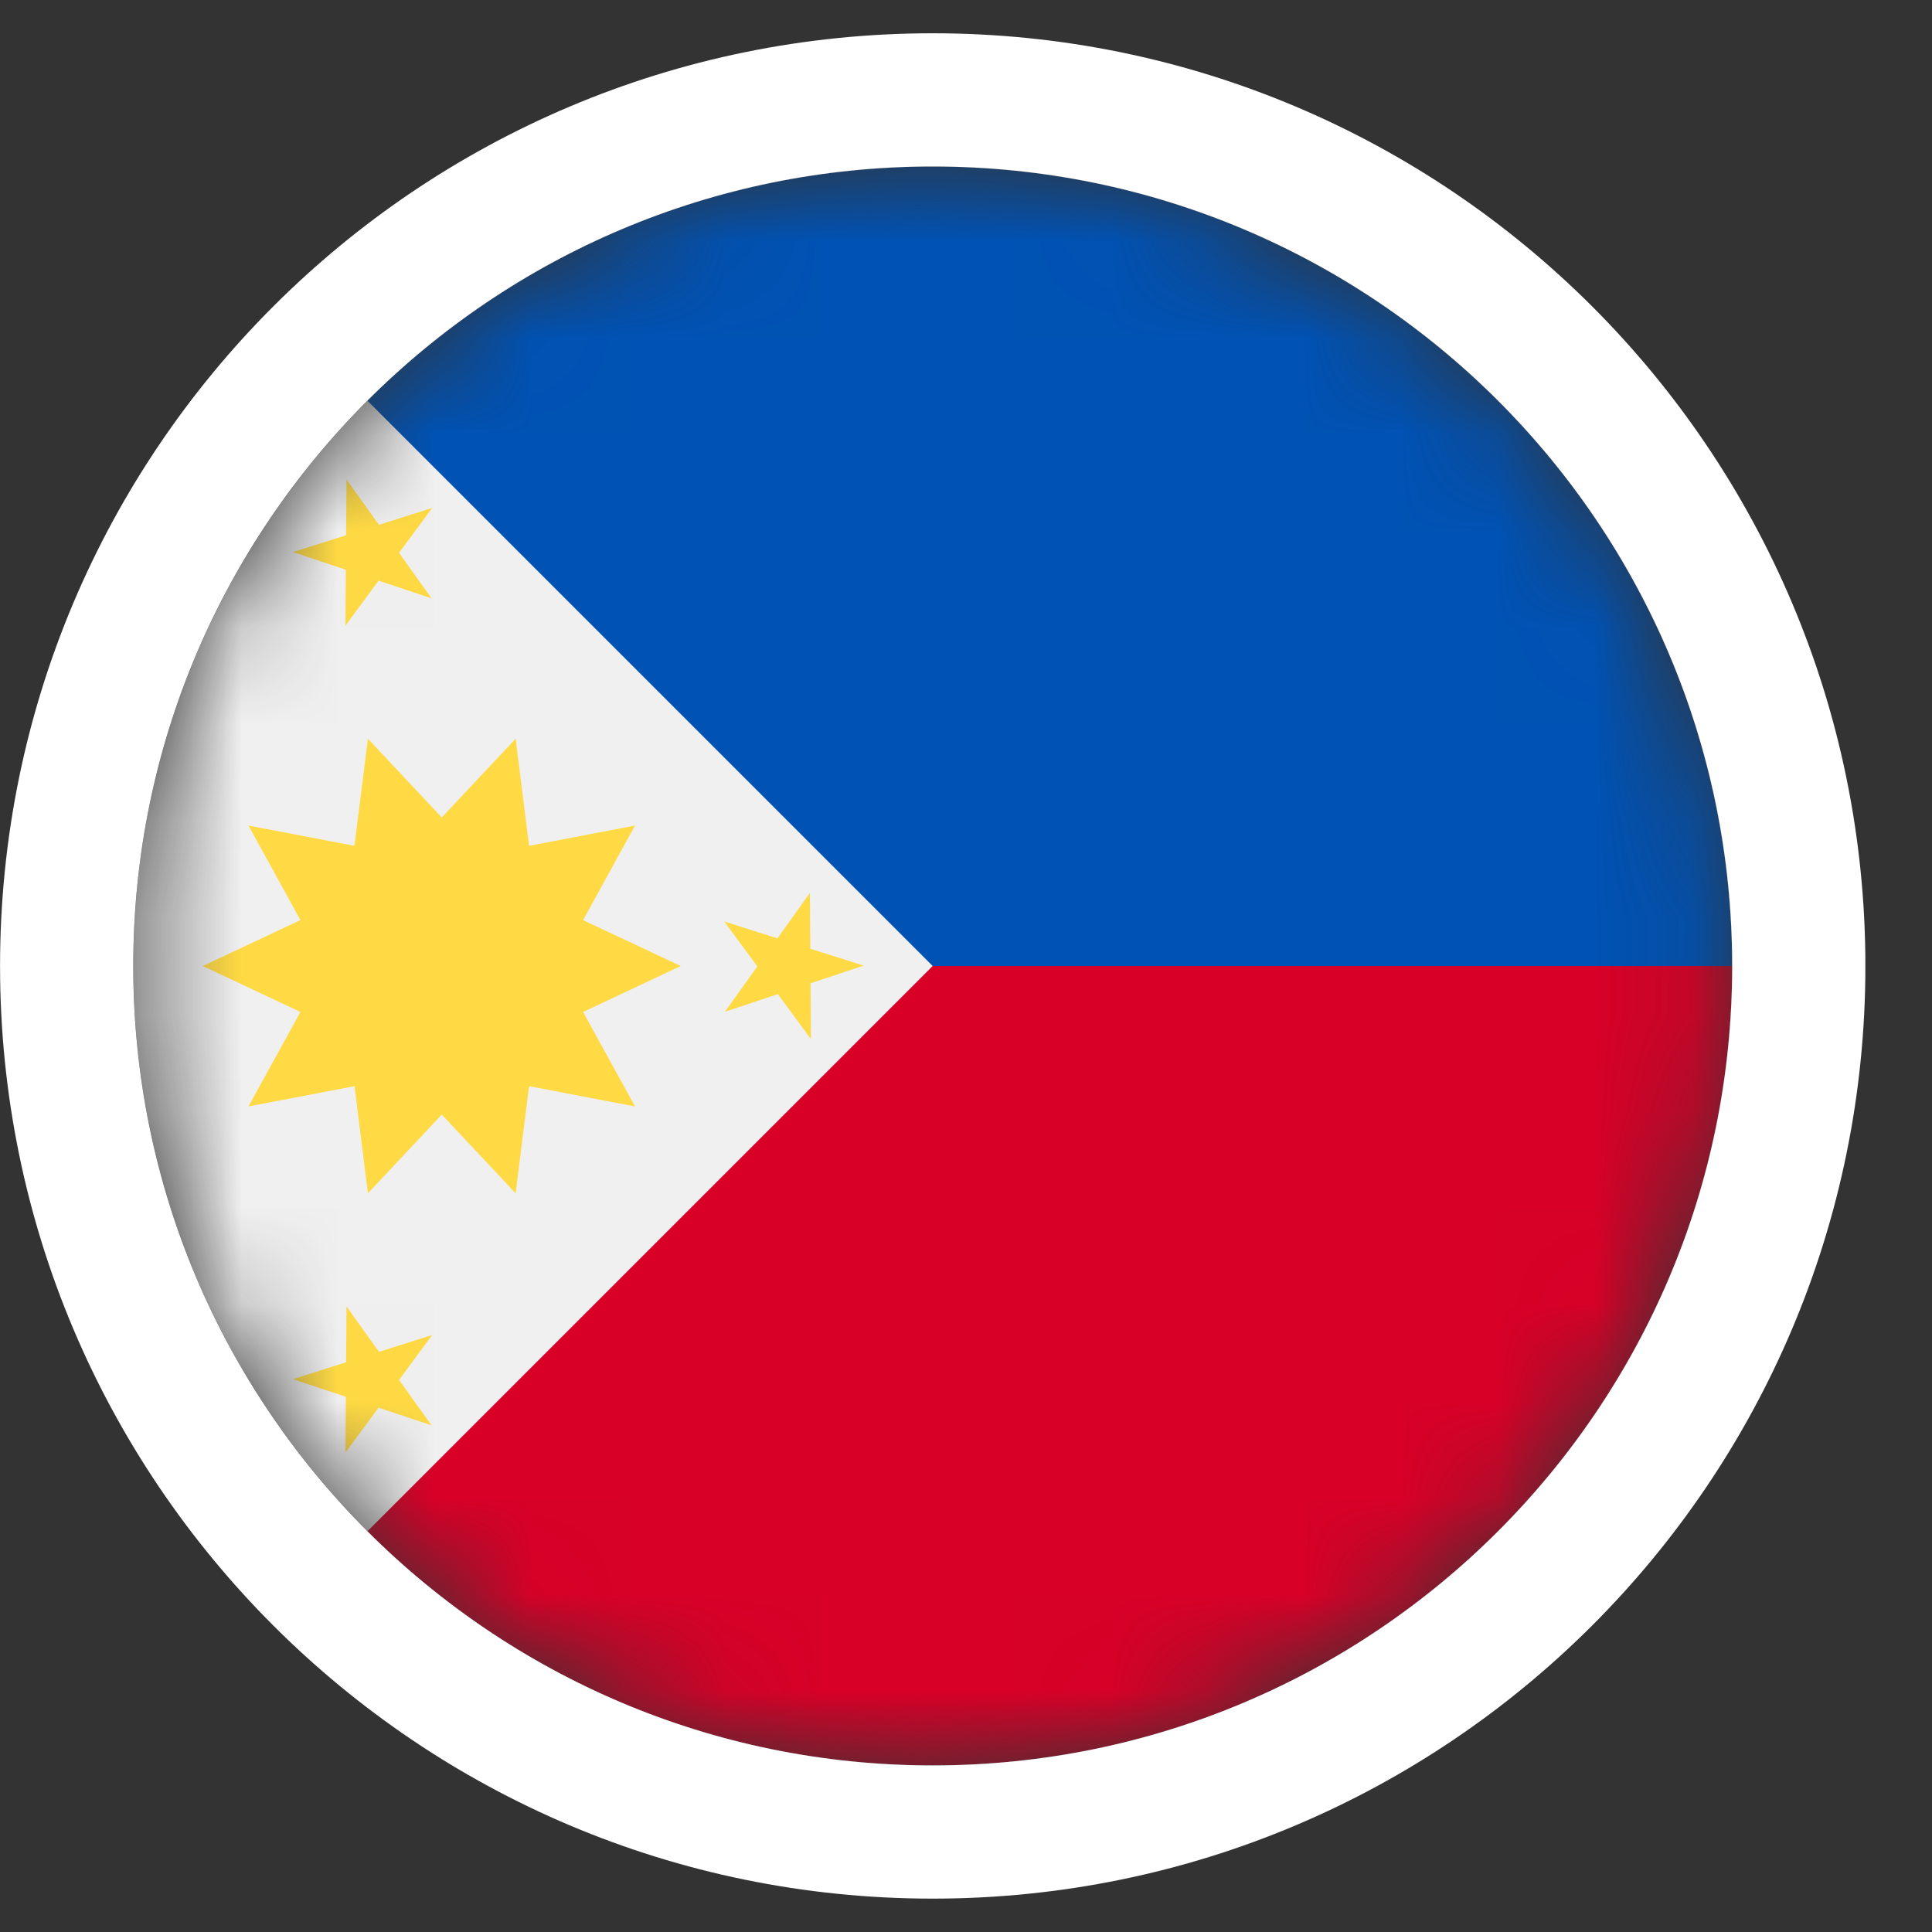
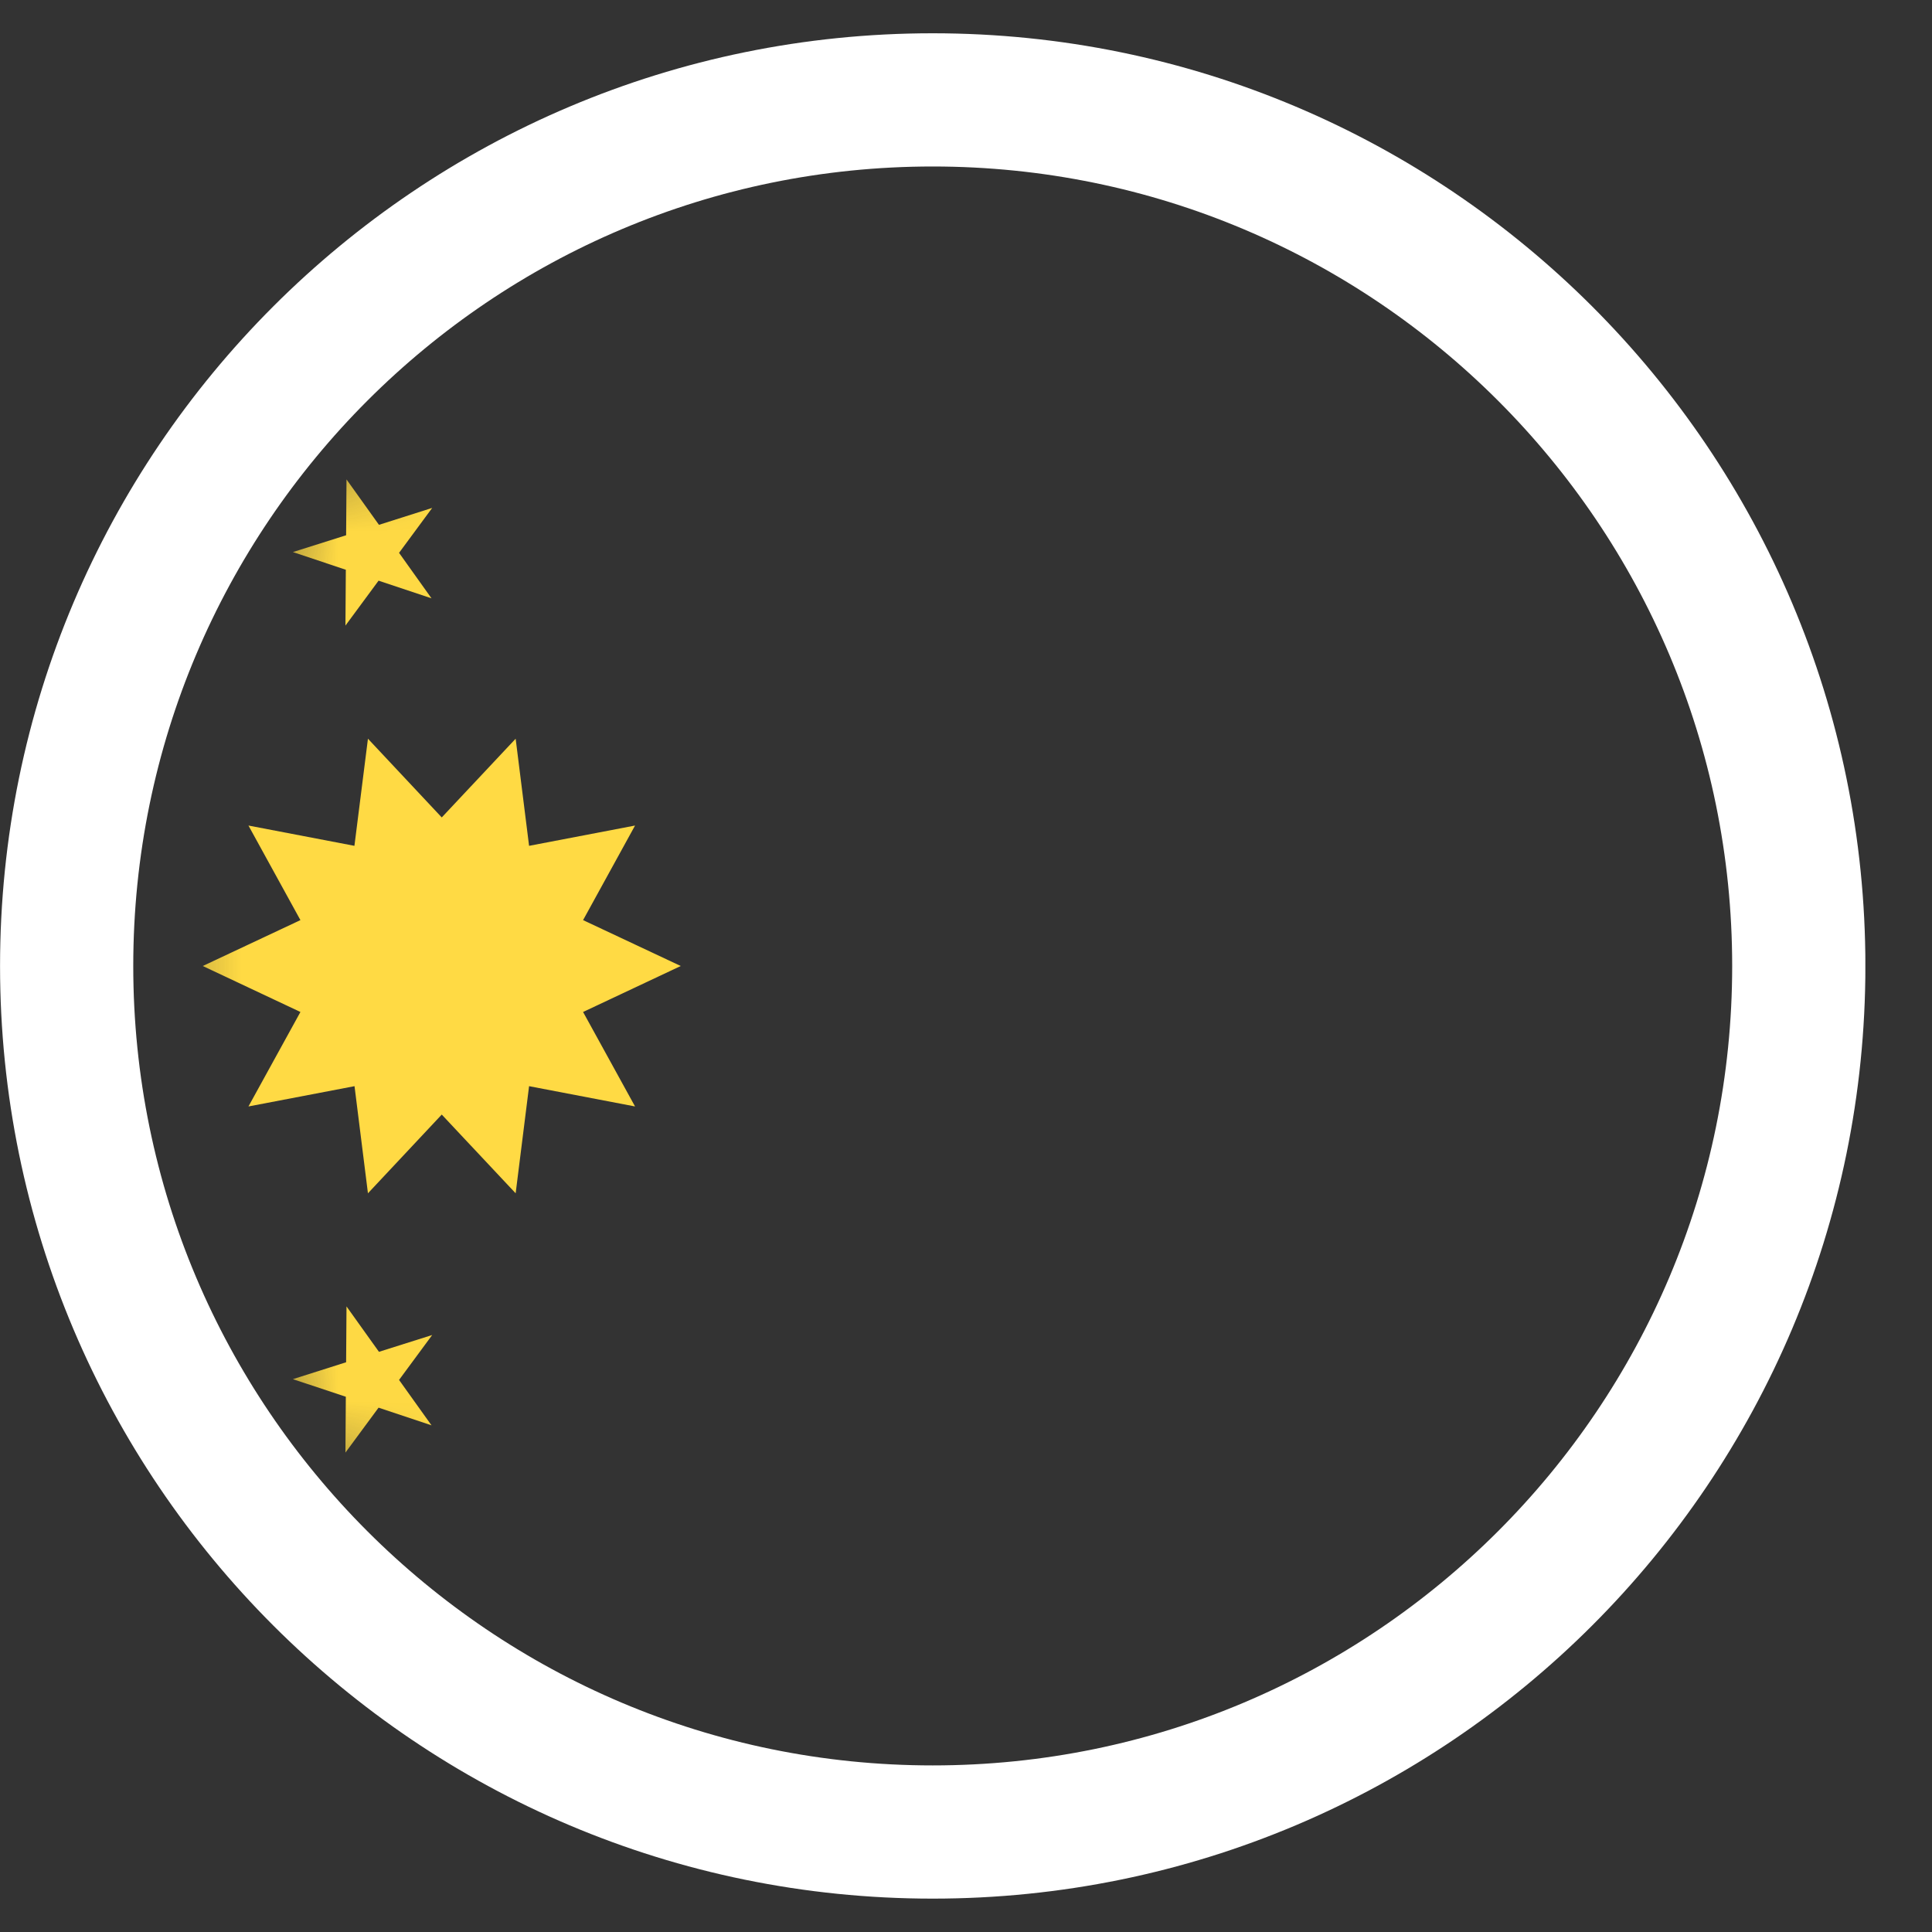
<svg xmlns="http://www.w3.org/2000/svg" width="20" height="20" viewBox="0 0 20 20" fill="none">
  <rect x="0" y="0" width="20" height="20" fill="#333333" stroke="none" />
  <g clip-path="url(#clip0_7379_14310)">
    <mask id="mask0_7379_14310" style="mask-type:luminance" maskUnits="userSpaceOnUse" x="1" y="1" width="17" height="18">
      <path d="M17.931 10C17.931 5.429 14.226 1.724 9.655 1.724C5.085 1.724 1.38 5.429 1.38 10C1.38 14.571 5.085 18.276 9.655 18.276C14.226 18.276 17.931 14.571 17.931 10Z" fill="white" />
    </mask>
    <g mask="url(#mask0_7379_14310)">
-       <path d="M9.655 18.276C14.226 18.276 17.931 14.571 17.931 10C17.931 5.429 14.226 1.724 9.655 1.724C5.085 1.724 1.38 5.429 1.38 10C1.38 14.571 5.085 18.276 9.655 18.276Z" fill="#F0F0F0" />
-       <path d="M9.655 1.724V10L3.803 15.852C5.301 17.349 7.37 18.276 9.655 18.276C14.226 18.276 17.931 14.571 17.931 10C17.931 5.429 9.655 1.724 9.655 1.724Z" fill="#D80027" />
-       <path d="M9.655 1.724C7.37 1.724 5.301 2.65 3.803 4.148C5.834 6.179 6.555 6.899 9.655 10H17.931C17.931 5.429 14.226 1.724 9.655 1.724Z" fill="#0052B4" />
      <path d="M7.047 10L6.036 9.525L6.574 8.546L5.477 8.756L5.338 7.647L4.573 8.462L3.809 7.647L3.669 8.756L2.572 8.546L3.11 9.525L2.099 10L3.11 10.476L2.572 11.454L3.67 11.244L3.809 12.353L4.573 11.538L5.338 12.353L5.477 11.244L6.574 11.454L6.036 10.476L7.047 10Z" fill="#FFDA44" />
      <path d="M3.587 4.963L3.923 5.433L4.474 5.258L4.131 5.723L4.467 6.194L3.919 6.011L3.576 6.476L3.58 5.898L3.032 5.715L3.583 5.541L3.587 4.963Z" fill="#FFDA44" />
      <path d="M3.587 13.524L3.923 13.994L4.474 13.82L4.131 14.285L4.467 14.755L3.919 14.572L3.576 15.037L3.58 14.459L3.032 14.277L3.583 14.102L3.587 13.524Z" fill="#FFDA44" />
-       <path d="M8.384 9.243L8.048 9.714L7.497 9.539L7.84 10.004L7.504 10.474L8.052 10.291L8.395 10.757L8.391 10.179L8.94 9.996L8.388 9.821L8.384 9.243Z" fill="#FFDA44" />
    </g>
-     <path d="M18.621 10C18.621 5.048 14.607 1.034 9.655 1.034C4.704 1.034 0.69 5.048 0.69 10C0.69 14.951 4.704 18.965 9.655 18.965C14.607 18.965 18.621 14.951 18.621 10Z" stroke="white" stroke-width="1.379" />
+     <path d="M18.621 10C18.621 5.048 14.607 1.034 9.655 1.034C4.704 1.034 0.69 5.048 0.69 10C0.69 14.951 4.704 18.965 9.655 18.965C14.607 18.965 18.621 14.951 18.621 10" stroke="white" stroke-width="1.379" />
  </g>
  <defs>
    <clipPath id="clip0_7379_14310">
      <rect width="19.31" height="20" fill="white" />
    </clipPath>
  </defs>
</svg>